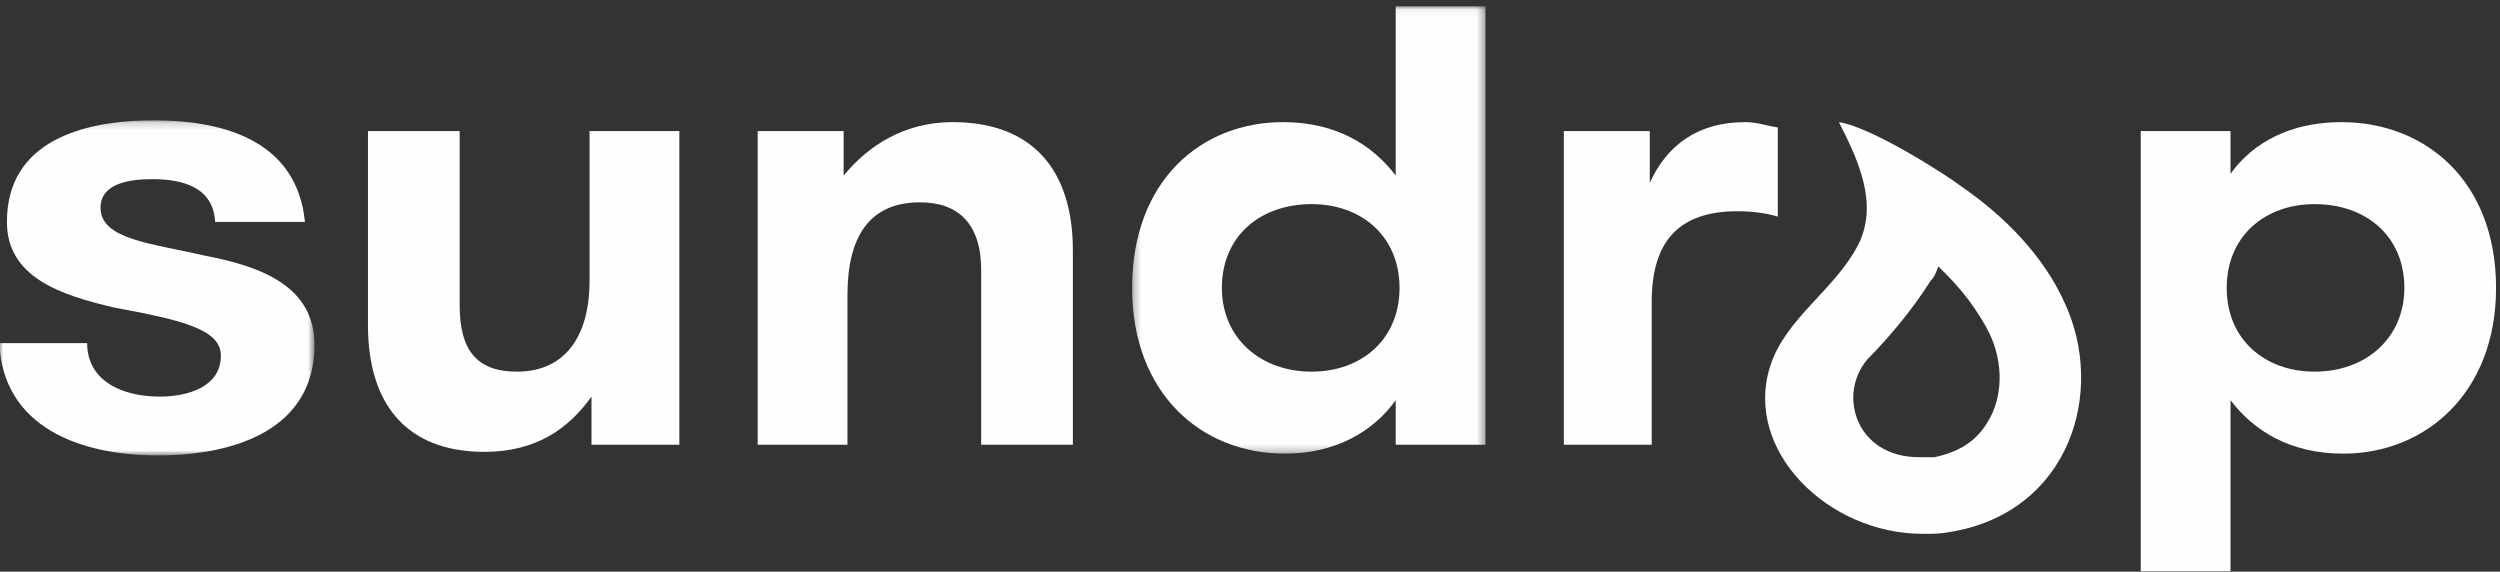
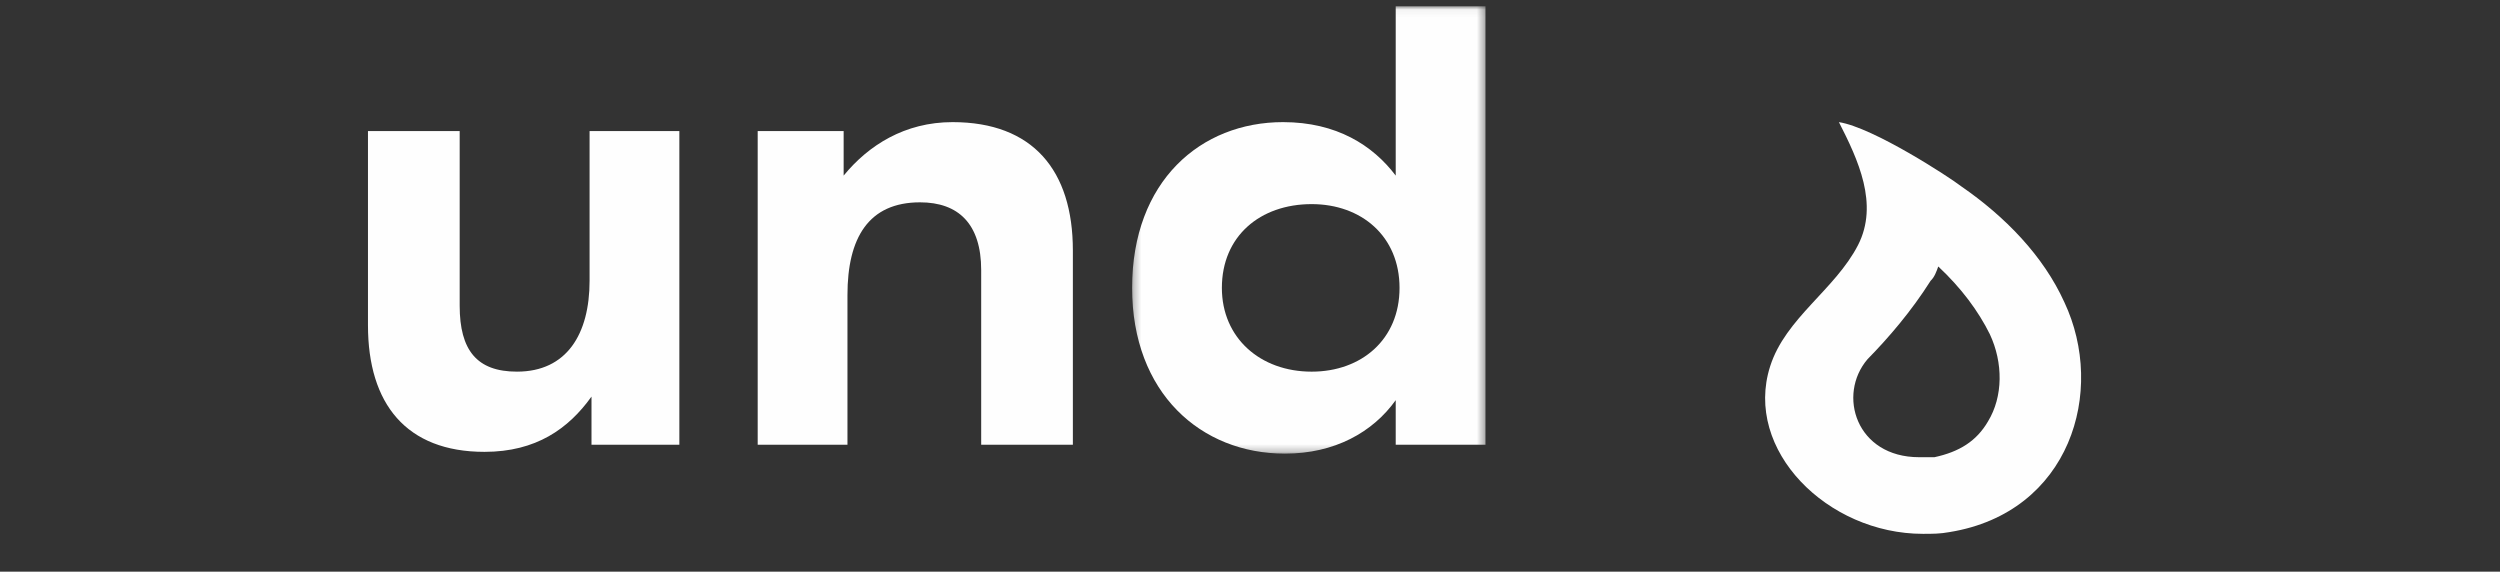
<svg xmlns="http://www.w3.org/2000/svg" xmlns:xlink="http://www.w3.org/1999/xlink" width="328px" height="75px" viewBox="0 0 328 75" version="1.1">
  <rect x="0" y="0" width="328" height="75" fill="#333333" stroke="none" />
  <title>Group 17</title>
  <desc>Created with Sketch.</desc>
  <defs>
    <polygon id="path-1" points="0.275 0.049 46.641 0.049 46.641 58.742 0.275 58.742" />
    <polygon id="path-3" points="0 0.179 41.355 0.179 41.355 44.141 0 44.141" />
  </defs>
  <g id="Page-1" stroke="none" stroke-width="1" fill="none" fill-rule="evenodd">
    <g id="Ten-Past-Ten---Home-Copy-42" transform="translate(-6639, -452)">
      <g id="Group-17" transform="translate(6638.906, 452)">
        <path d="M89.225,17.192 L89.225,58.348 L77.698,58.348 L77.698,52.034 C74.687,56.243 70.427,59.283 63.662,59.283 C53.383,59.283 48.372,52.969 48.372,42.682 L48.372,17.192 L60.404,17.192 L60.404,40.11 C60.404,45.954 62.659,48.76 67.921,48.76 C74.437,48.76 77.447,43.85 77.447,36.834 L77.447,17.192 L89.225,17.192 Z" id="Fill-1" fill="#FEFEFE" />
        <path d="M125.067,16.023 C135.592,16.023 140.854,22.336 140.854,32.86 L140.854,58.347 L128.826,58.347 L128.826,35.432 C128.826,29.352 125.819,26.546 120.803,26.546 C114.038,26.546 111.281,31.221 111.281,38.704 L111.281,58.347 L99.503,58.347 L99.503,17.192 L110.78,17.192 L110.78,23.039 C114.038,19.061 118.798,16.023 125.067,16.023" id="Fill-3" fill="#FEFEFE" />
        <g id="Group-7" transform="translate(148.352, 0.775)">
          <mask id="mask-2" fill="white">
            <use xlink:href="#path-1" />
          </mask>
          <g id="Clip-6" />
          <path d="M46.641,0.049 L46.641,57.573 L34.86,57.573 L34.86,51.727 C31.853,55.936 26.841,58.742 20.326,58.742 C9.296,58.742 0.275,50.791 0.275,36.996 C0.275,22.964 9.296,15.248 20.075,15.248 C27.092,15.248 31.853,18.287 34.86,22.264 L34.86,0.049 L46.641,0.049 Z M12.052,36.996 C12.052,43.543 17.068,47.986 23.834,47.986 C30.349,47.986 35.361,43.776 35.361,36.996 C35.361,30.213 30.349,26.005 23.834,26.005 C17.068,26.005 12.052,30.213 12.052,36.996 Z" id="Fill-5" fill="#FEFEFE" mask="url(#mask-2)" />
        </g>
-         <path d="M229.077,16.023 C230.58,16.023 231.837,16.489 233.341,16.726 L233.341,28.416 C231.837,27.949 229.829,27.713 228.075,27.713 C220.306,27.713 216.798,31.691 216.798,39.64 L216.799,58.348 L205.268,58.348 L205.268,17.192 L216.547,17.192 L216.547,23.972 C218.803,19.062 222.813,16.023 229.077,16.023" id="Fill-8" fill="#FEFEFE" />
-         <path d="M280.96,74.951 L280.96,17.192 L292.739,17.192 L292.739,22.803 C295.745,18.594 300.76,16.023 307.276,16.023 C318.302,16.023 327.577,23.739 327.577,37.771 C327.577,51.566 318.302,59.517 307.527,59.517 C300.51,59.517 295.745,56.477 292.739,52.502 L292.739,74.951 L280.96,74.951 Z M315.546,37.771 C315.546,30.988 310.533,26.78 303.768,26.78 C297.253,26.78 292.237,30.988 292.237,37.771 C292.237,44.551 297.253,48.761 303.768,48.761 C310.533,48.761 315.546,44.318 315.546,37.771 Z" id="Fill-10" fill="#FEFEFE" />
        <g id="Group-14" transform="translate(0, 15.61)">
          <mask id="mask-4" fill="white">
            <use xlink:href="#path-3" />
          </mask>
          <g id="Clip-13" />
-           <path d="M11.529,29.409 C11.529,34.319 16.041,36.424 21.053,36.424 C24.562,36.424 29.073,35.255 29.073,31.046 C29.073,27.538 23.81,26.369 15.038,24.732 C8.021,23.094 1.003,20.758 1.003,13.509 C1.002,2.985 10.777,0.179 20.301,0.179 C30.075,0.179 39.099,3.218 40.102,13.509 L28.322,13.509 C28.071,9.065 24.311,7.895 20.05,7.895 C17.293,7.895 13.284,8.362 13.284,11.636 C13.284,15.848 20.05,16.314 27.068,17.95 C34.338,19.352 41.355,21.924 41.355,29.643 C41.355,40.633 31.079,44.141 20.803,44.141 C10.527,44.141 0.502,40.399 -0,29.409 L11.529,29.409 Z" id="Fill-12" fill="#FEFEFE" mask="url(#mask-4)" />
        </g>
        <path d="M241.359,16.023 C243.866,20.933 246.622,26.78 243.866,32.158 C240.858,38.004 234.343,41.745 232.338,48.059 C228.827,59.049 239.856,70.04 252.386,70.04 C253.642,70.04 254.644,70.04 255.897,69.806 C271.685,67.234 276.45,51.333 270.933,39.64 C268.177,33.56 263.165,28.416 257.401,24.442 C255.897,23.272 245.87,16.726 241.359,16.023 M254.394,34.962 C257.401,37.771 259.656,40.809 261.16,43.849 C262.914,47.591 262.914,52.034 260.909,55.308 C259.406,57.88 257.151,59.283 253.893,59.985 L251.885,59.985 C243.615,59.985 241.109,51.8 245.119,47.123 C247.875,44.318 250.882,40.809 253.392,36.835 C253.893,36.368 254.143,35.665 254.394,34.962" id="Fill-15" fill="#FEFEFE" />
      </g>
    </g>
  </g>
</svg>